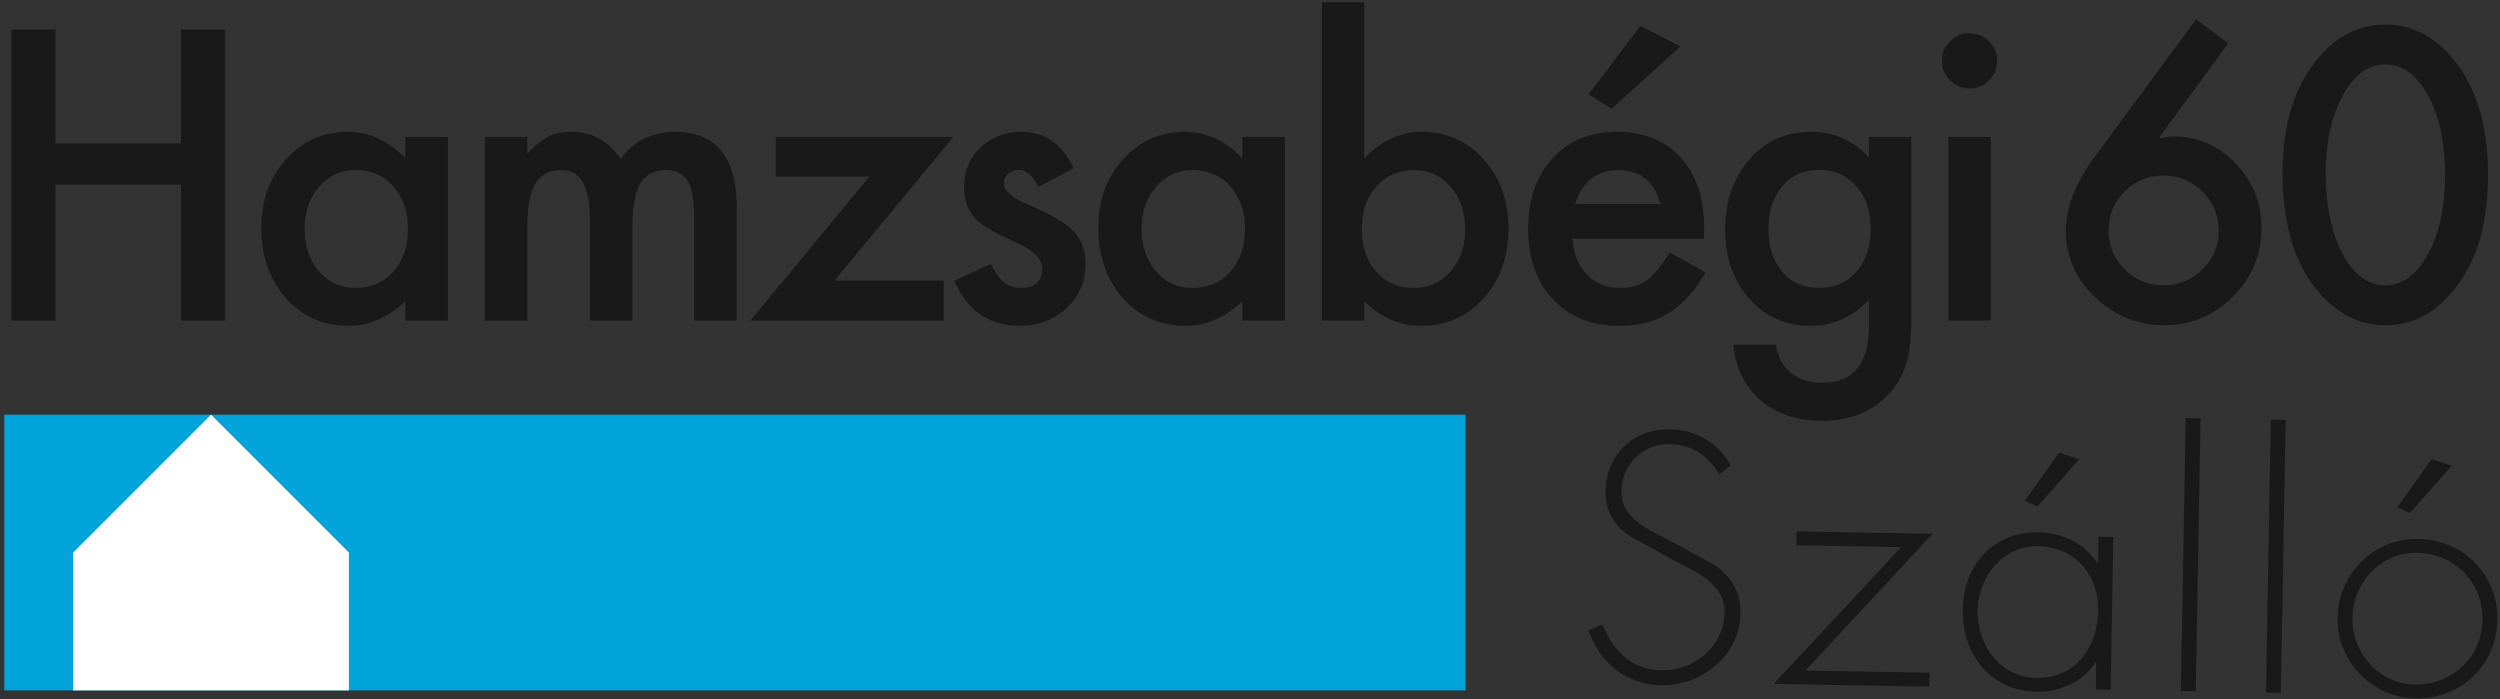
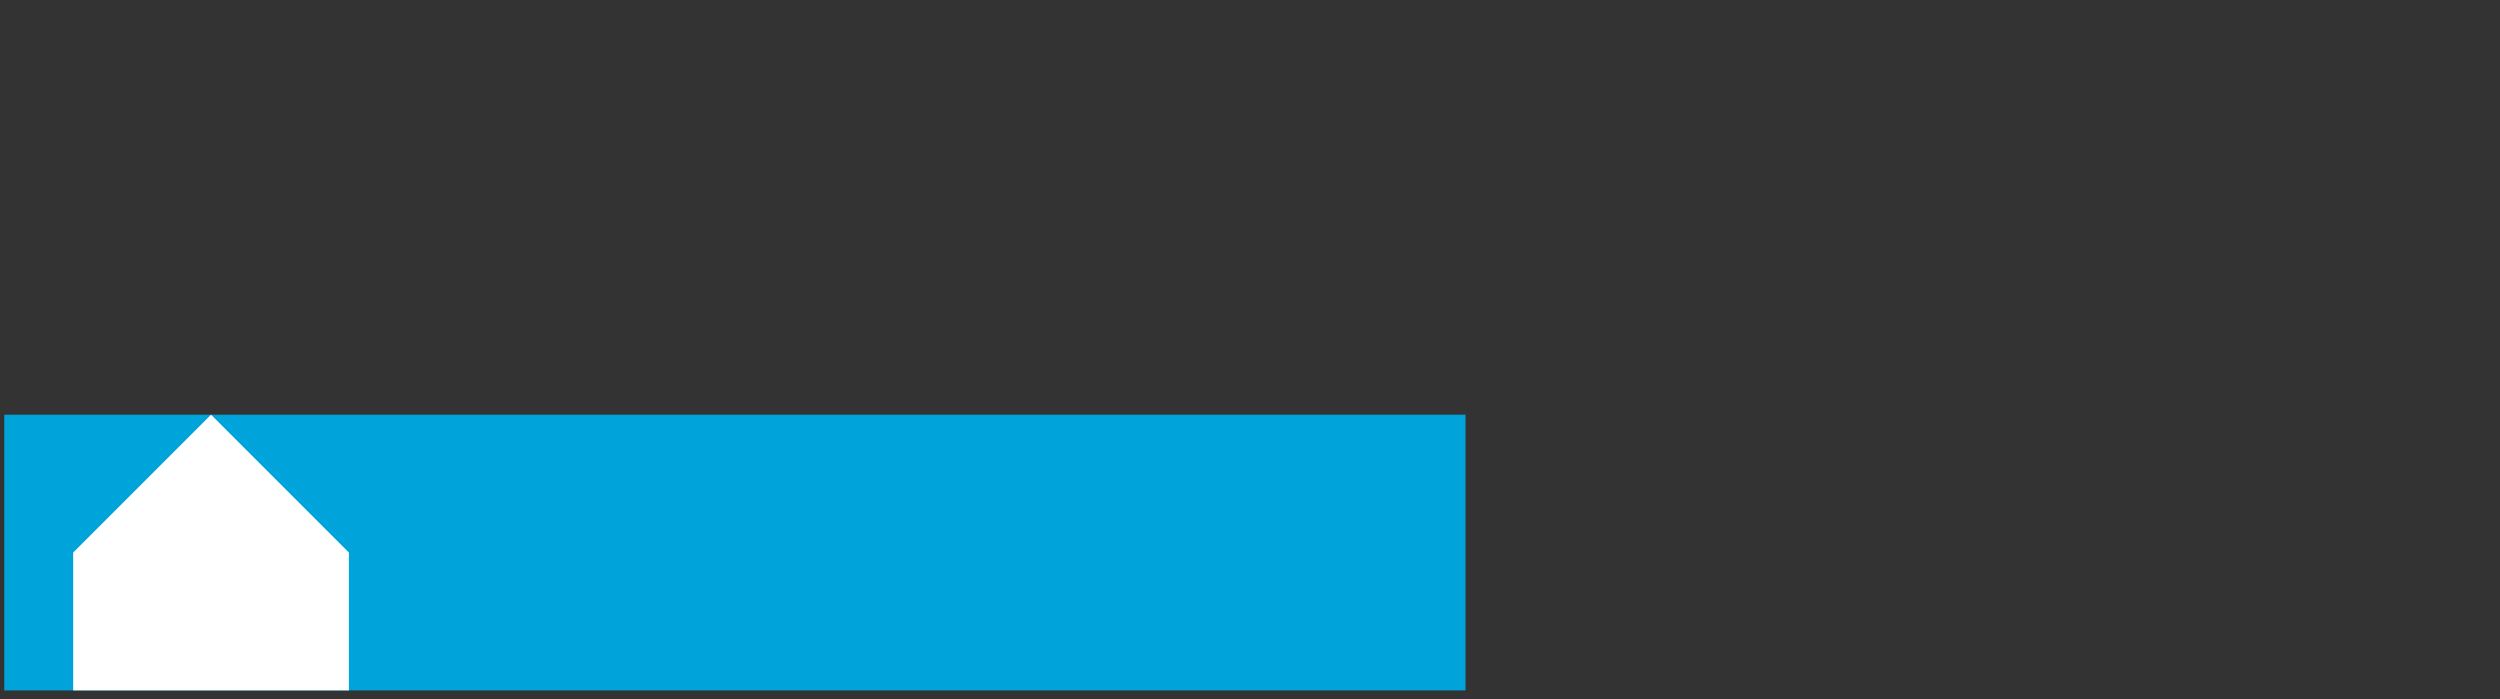
<svg xmlns="http://www.w3.org/2000/svg" width="429" height="120">
  <rect width="100%" height="100%" fill="#333333" stroke="none" />
  <g fill="none" fill-rule="evenodd">
    <path fill="#00A3DA" d="M.731 71.161h250.753v47.312H.731z" />
    <path fill="#FFF" d="M36.215 71.161l23.656 23.656v23.656H12.559V94.817z" />
-     <path fill="#1A1919" d="M9.519 24.598h21.54V5.064h7.536V55h-7.536V31.681H9.519V55H1.983V5.064H9.52v19.534zm60.034-1.1h7.31V55h-7.31v-3.299c-2.997 2.803-6.22 4.205-9.67 4.205-4.355 0-7.956-1.574-10.802-4.722-2.825-3.213-4.237-7.223-4.237-12.032 0-4.722 1.412-8.656 4.237-11.804 2.824-3.148 6.36-4.722 10.608-4.722 3.665 0 6.953 1.509 9.864 4.527V23.5zm-17.27 15.654c0 3.019.808 5.477 2.425 7.374 1.66 1.92 3.752 2.879 6.275 2.879 2.695 0 4.872-.927 6.533-2.782 1.66-1.919 2.49-4.355 2.49-7.309 0-2.954-.83-5.39-2.49-7.31-1.66-1.875-3.817-2.813-6.469-2.813-2.5 0-4.592.949-6.274 2.846-1.66 1.92-2.49 4.29-2.49 7.115zM83.209 23.5h7.277v2.91c1.401-1.466 2.598-2.457 3.59-2.975 1.056-.539 2.382-.808 3.978-.808 3.558 0 6.371 1.552 8.441 4.657 2.286-3.105 5.38-4.657 9.282-4.657 7.094 0 10.641 4.301 10.641 12.904V55h-7.31V37.503c0-3.019-.366-5.153-1.099-6.404-.755-1.272-1.994-1.908-3.72-1.908-2.004 0-3.465.755-4.382 2.264-.916 1.51-1.374 3.935-1.374 7.277V55h-7.31V37.6c0-5.606-1.617-8.409-4.85-8.409-2.05 0-3.542.765-4.48 2.296-.938 1.531-1.407 3.946-1.407 7.245V55h-7.277V23.499zm60.002 24.644h18.726V55h-33.15l20.407-24.71H133.12V23.5h30.466l-20.375 24.644zm41.017-19.275l-6.016 3.201c-.948-1.94-2.123-2.91-3.525-2.91-.668 0-1.24.22-1.714.663-.474.442-.711 1.008-.711 1.698 0 1.207 1.401 2.404 4.204 3.59 3.86 1.66 6.458 3.19 7.794 4.592 1.337 1.402 2.006 3.288 2.006 5.66 0 3.04-1.122 5.584-3.364 7.633-2.178 1.94-4.808 2.91-7.891 2.91-5.283 0-9.024-2.576-11.223-7.73l6.21-2.878c.862 1.51 1.52 2.47 1.972 2.879.884.82 1.94 1.229 3.17 1.229 2.458 0 3.687-1.121 3.687-3.364 0-1.293-.949-2.5-2.846-3.622a102.69 102.69 0 0 0-2.2-1.067c-.733-.345-1.476-.701-2.231-1.068-2.113-1.035-3.6-2.07-4.463-3.104-1.1-1.316-1.65-3.008-1.65-5.078 0-2.738.938-5.002 2.814-6.792 1.92-1.79 4.248-2.684 6.986-2.684 4.032 0 7.029 2.08 8.991 6.242zm28.954-5.37h7.309V55h-7.31v-3.299c-2.996 2.803-6.22 4.205-9.67 4.205-4.355 0-7.956-1.574-10.802-4.722-2.824-3.213-4.237-7.223-4.237-12.032 0-4.722 1.413-8.656 4.237-11.804 2.825-3.148 6.36-4.722 10.608-4.722 3.666 0 6.954 1.509 9.865 4.527V23.5zM195.91 39.153c0 3.019.808 5.477 2.426 7.374 1.66 1.92 3.751 2.879 6.274 2.879 2.695 0 4.873-.927 6.533-2.782 1.66-1.919 2.49-4.355 2.49-7.309 0-2.954-.83-5.39-2.49-7.31-1.66-1.875-3.816-2.813-6.468-2.813-2.501 0-4.593.949-6.275 2.846-1.66 1.92-2.49 4.29-2.49 7.115zM234.114.374v26.78c2.911-3.02 6.21-4.528 9.897-4.528 4.248 0 7.784 1.584 10.608 4.754 2.825 3.148 4.237 7.072 4.237 11.772 0 4.852-1.423 8.862-4.27 12.032-2.824 3.148-6.392 4.722-10.704 4.722-3.644 0-6.9-1.402-9.768-4.205V55h-7.277V.374h7.277zm17.303 39.102c0-3.019-.819-5.477-2.458-7.374-1.66-1.94-3.74-2.911-6.242-2.911-2.673 0-4.851.938-6.533 2.814-1.66 1.854-2.49 4.269-2.49 7.244 0 3.062.82 5.51 2.458 7.342 1.639 1.876 3.795 2.814 6.468 2.814 2.523 0 4.614-.938 6.275-2.814 1.681-1.897 2.522-4.27 2.522-7.115zm40.985 1.488h-22.575c.194 2.587 1.035 4.646 2.523 6.177 1.488 1.51 3.396 2.264 5.725 2.264 1.81 0 3.31-.431 4.495-1.294 1.164-.862 2.49-2.458 3.978-4.786l6.145 3.428c-.948 1.617-1.951 3.002-3.008 4.156-1.056 1.153-2.188 2.102-3.396 2.846a13.618 13.618 0 0 1-3.913 1.633c-1.401.345-2.921.518-4.56.518-4.7 0-8.474-1.51-11.32-4.528-2.846-3.04-4.269-7.072-4.269-12.096 0-4.98 1.38-9.013 4.14-12.096 2.781-3.04 6.468-4.56 11.06-4.56 4.636 0 8.302 1.477 10.997 4.43 2.674 2.933 4.01 6.997 4.01 12.193l-.032 1.715zm-7.47-5.951c-1.014-3.881-3.461-5.822-7.343-5.822a7.54 7.54 0 0 0-2.49.404 7.125 7.125 0 0 0-2.118 1.165 7.38 7.38 0 0 0-1.634 1.827 8.492 8.492 0 0 0-1.035 2.426h14.62zm3.427-27.038l-11.772 10.673-3.978-2.458 8.894-11.773 6.856 3.558zm39.627 46.281c0 1.488-.049 2.798-.146 3.93a27.307 27.307 0 0 1-.404 2.991c-.517 2.372-1.53 4.41-3.04 6.113-2.846 3.277-6.76 4.916-11.74 4.916-4.205 0-7.665-1.132-10.382-3.396-2.803-2.329-4.42-5.552-4.851-9.67h7.309c.28 1.552.744 2.749 1.39 3.59 1.51 1.962 3.71 2.943 6.598 2.943 5.326 0 7.989-3.267 7.989-9.8v-4.398c-2.89 2.954-6.22 4.43-9.994 4.43-4.29 0-7.805-1.552-10.543-4.657-2.76-3.148-4.14-7.083-4.14-11.805 0-4.592 1.283-8.495 3.849-11.707 2.76-3.407 6.403-5.11 10.931-5.11 3.967 0 7.266 1.477 9.897 4.43V23.5h7.277v30.757zM321 39.314c0-3.062-.82-5.509-2.458-7.342-1.66-1.875-3.784-2.813-6.371-2.813-2.76 0-4.938 1.024-6.534 3.072-1.444 1.833-2.166 4.205-2.166 7.115 0 2.868.722 5.218 2.166 7.051 1.574 2.005 3.752 3.008 6.534 3.008 2.781 0 4.98-1.014 6.597-3.04 1.488-1.833 2.232-4.183 2.232-7.05zM341.61 23.5V55h-7.278V23.499h7.277zm-8.378-13.1c0-1.272.463-2.371 1.39-3.299.927-.927 2.038-1.39 3.332-1.39 1.315 0 2.436.463 3.363 1.39.927.906 1.39 2.016 1.39 3.332 0 1.315-.463 2.436-1.39 3.363-.905.927-2.016 1.39-3.331 1.39s-2.437-.463-3.364-1.39c-.927-.927-1.39-2.059-1.39-3.396zm43.61-7.083l5.53 4.14-11.934 16.236a45.26 45.26 0 0 1 1.65-.194c.452-.043.808-.065 1.067-.065 4.053 0 7.557 1.553 10.51 4.657 2.933 3.062 4.4 6.75 4.4 11.061 0 4.571-1.64 8.496-4.917 11.773-3.255 3.256-7.169 4.884-11.74 4.884-4.528 0-8.495-1.607-11.902-4.82-3.342-3.212-5.013-7.018-5.013-11.416 0-3.946 1.628-8.129 4.884-12.549l17.465-23.707zm3.88 36.32c0-2.652-.916-4.894-2.748-6.727-1.855-1.854-4.086-2.781-6.695-2.781-2.63 0-4.862.916-6.695 2.749-1.833 1.833-2.749 4.054-2.749 6.662 0 2.61.916 4.83 2.75 6.663 1.832 1.833 4.074 2.749 6.726 2.749 2.588 0 4.798-.916 6.63-2.749 1.855-1.854 2.782-4.043 2.782-6.565zm10.972-9.928c0-7.957 1.854-14.306 5.563-19.05 3.32-4.29 7.342-6.436 12.064-6.436s8.743 2.145 12.063 6.436c3.709 4.744 5.563 11.201 5.563 19.373 0 8.15-1.854 14.597-5.563 19.34-3.32 4.291-7.33 6.437-12.031 6.437-4.7 0-8.732-2.146-12.096-6.437-3.709-4.743-5.563-11.298-5.563-19.663zm7.406.032c0 5.541.96 10.144 2.879 13.81 1.919 3.6 4.366 5.401 7.342 5.401 2.953 0 5.4-1.8 7.341-5.401 1.94-3.58 2.911-8.096 2.911-13.551s-.97-9.983-2.91-13.584c-1.941-3.58-4.389-5.369-7.342-5.369-2.933 0-5.37 1.79-7.31 5.369-1.94 3.558-2.91 8-2.91 13.325zM297.008 79.863l-1.958 1.556c-1.876-3.1-4.566-5.134-8.596-5.204-4.598-.08-8.126 3.549-8.204 8.033-.078 4.485 4.147 6.433 7.58 8.14l8.1 4.4c3.2 2.1 4.801 4.74 4.734 8.6-.124 7.095-6.689 12.318-13.614 12.197-5.96-.104-10.55-3.875-12.441-9.416l2.403-1.037c1.737 4.573 5.03 7.81 10.196 7.9 5.62.099 10.636-4.243 10.735-9.92.084-4.824-4.819-6.954-8.477-8.835l-7.649-4.222c-2.807-1.81-4.353-4.335-4.294-7.74.111-6.358 4.73-10.764 11.145-10.652 4.315.076 8.361 2.474 10.34 6.2zm12.805 35.202l21.288.371-.042 2.384-26.68-.465 21.874-23.467-17.995-.314.042-2.385 23.33.408-21.817 23.468zm39.913-21.335c-6.017-.105-10.256 5.272-10.356 10.948-.105 6.017 3.774 11.536 10.132 11.647 6.698.117 10.426-5.269 10.536-11.57.106-6.074-3.955-10.914-10.312-11.025zm12.917-1.592l-.458 26.226-2.554-.045.082-4.711-.113-.002c-1.989 3.315-6.223 5.172-10.083 5.104-7.947-.138-12.835-6.413-12.701-14.076.134-7.664 5.174-13.424 13.065-13.287 4.03.07 7.859 1.955 10.015 5.286l.113.002.08-4.542 2.554.045zm-9.287-14.471l3.444 1.139-7.182 8.108-2.14-1.003 5.878-8.244zm24.255-5.88l-.818 46.832-2.554-.045.817-46.831 2.555.044zm14.607.255l-.817 46.832-2.555-.045.818-46.832 2.554.045zm22.773 20.442c7.72.135 13.69 6.144 13.555 13.921-.136 7.777-6.313 13.575-14.033 13.44-7.55-.132-13.515-6.425-13.386-13.862.132-7.55 6.257-13.632 13.864-13.5zm-.212 2.381c-6.244-.109-10.991 5.09-11.097 11.163-.104 5.96 4.515 11.322 10.703 11.43 6.414.112 11.495-4.683 11.606-11.04.113-6.472-4.74-11.44-11.212-11.553zm2.495-16.083l3.444 1.14-7.182 8.107-2.14-1.002 5.878-8.245z" />
  </g>
</svg>